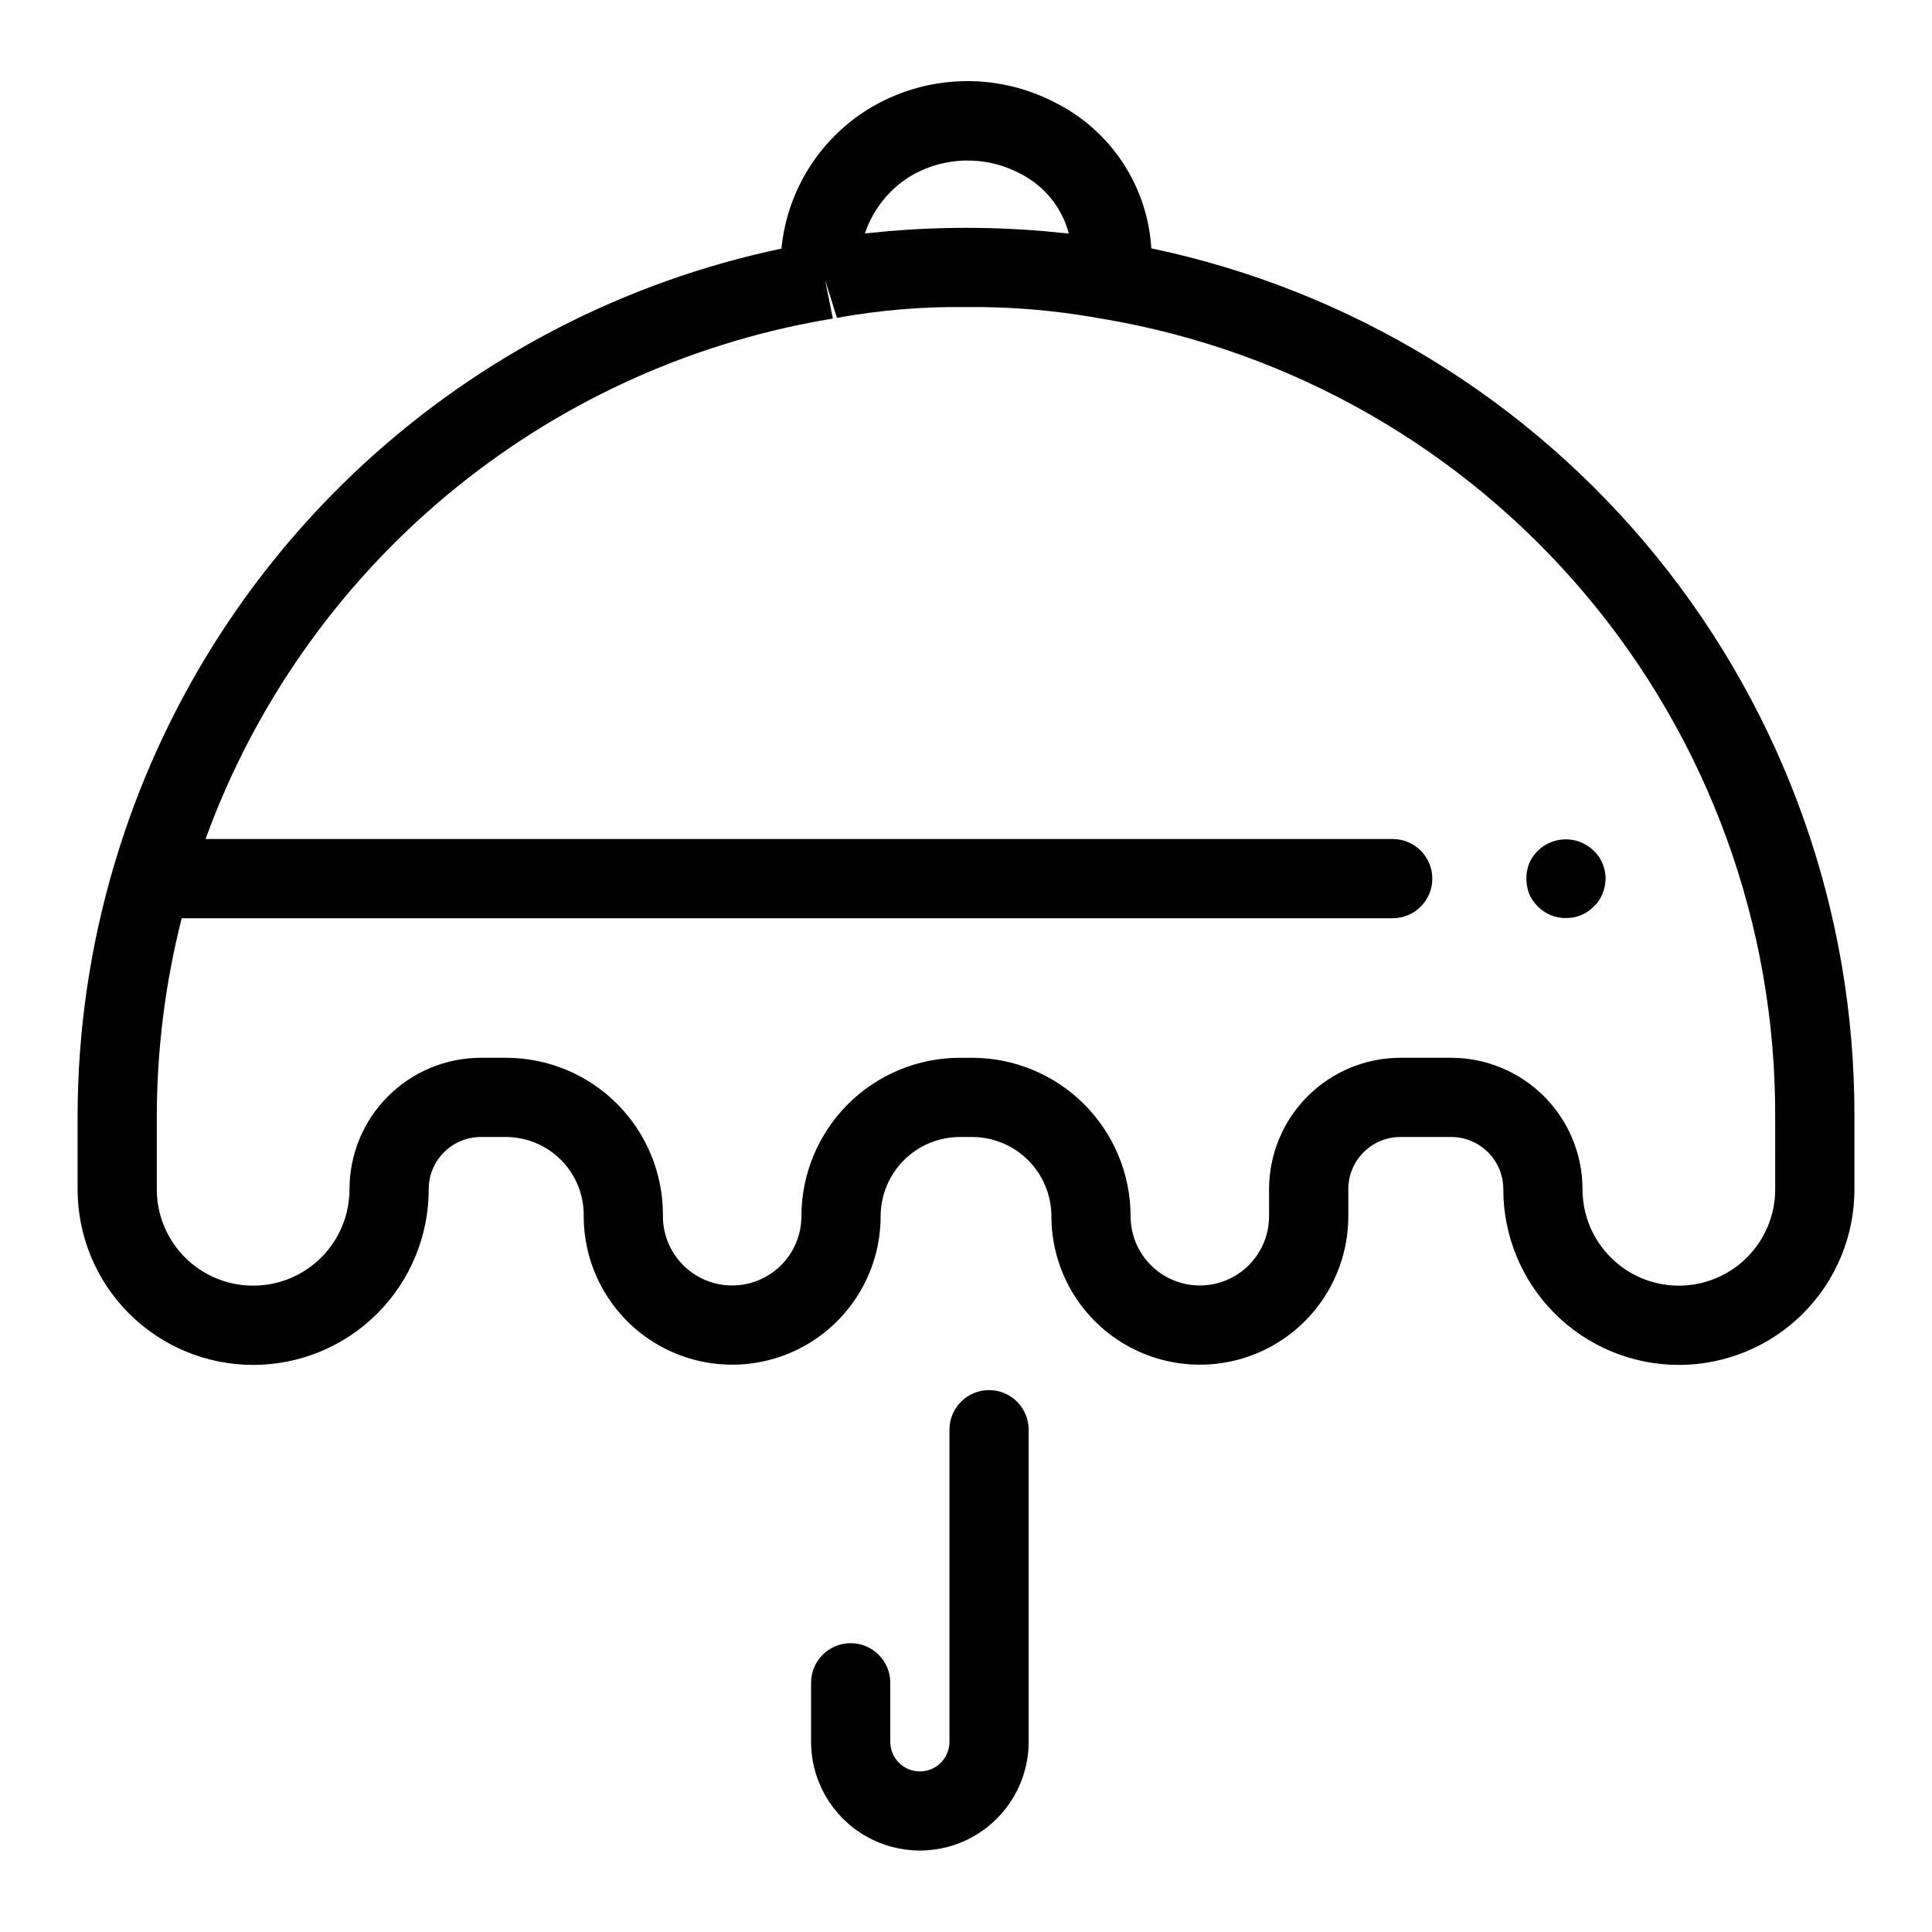
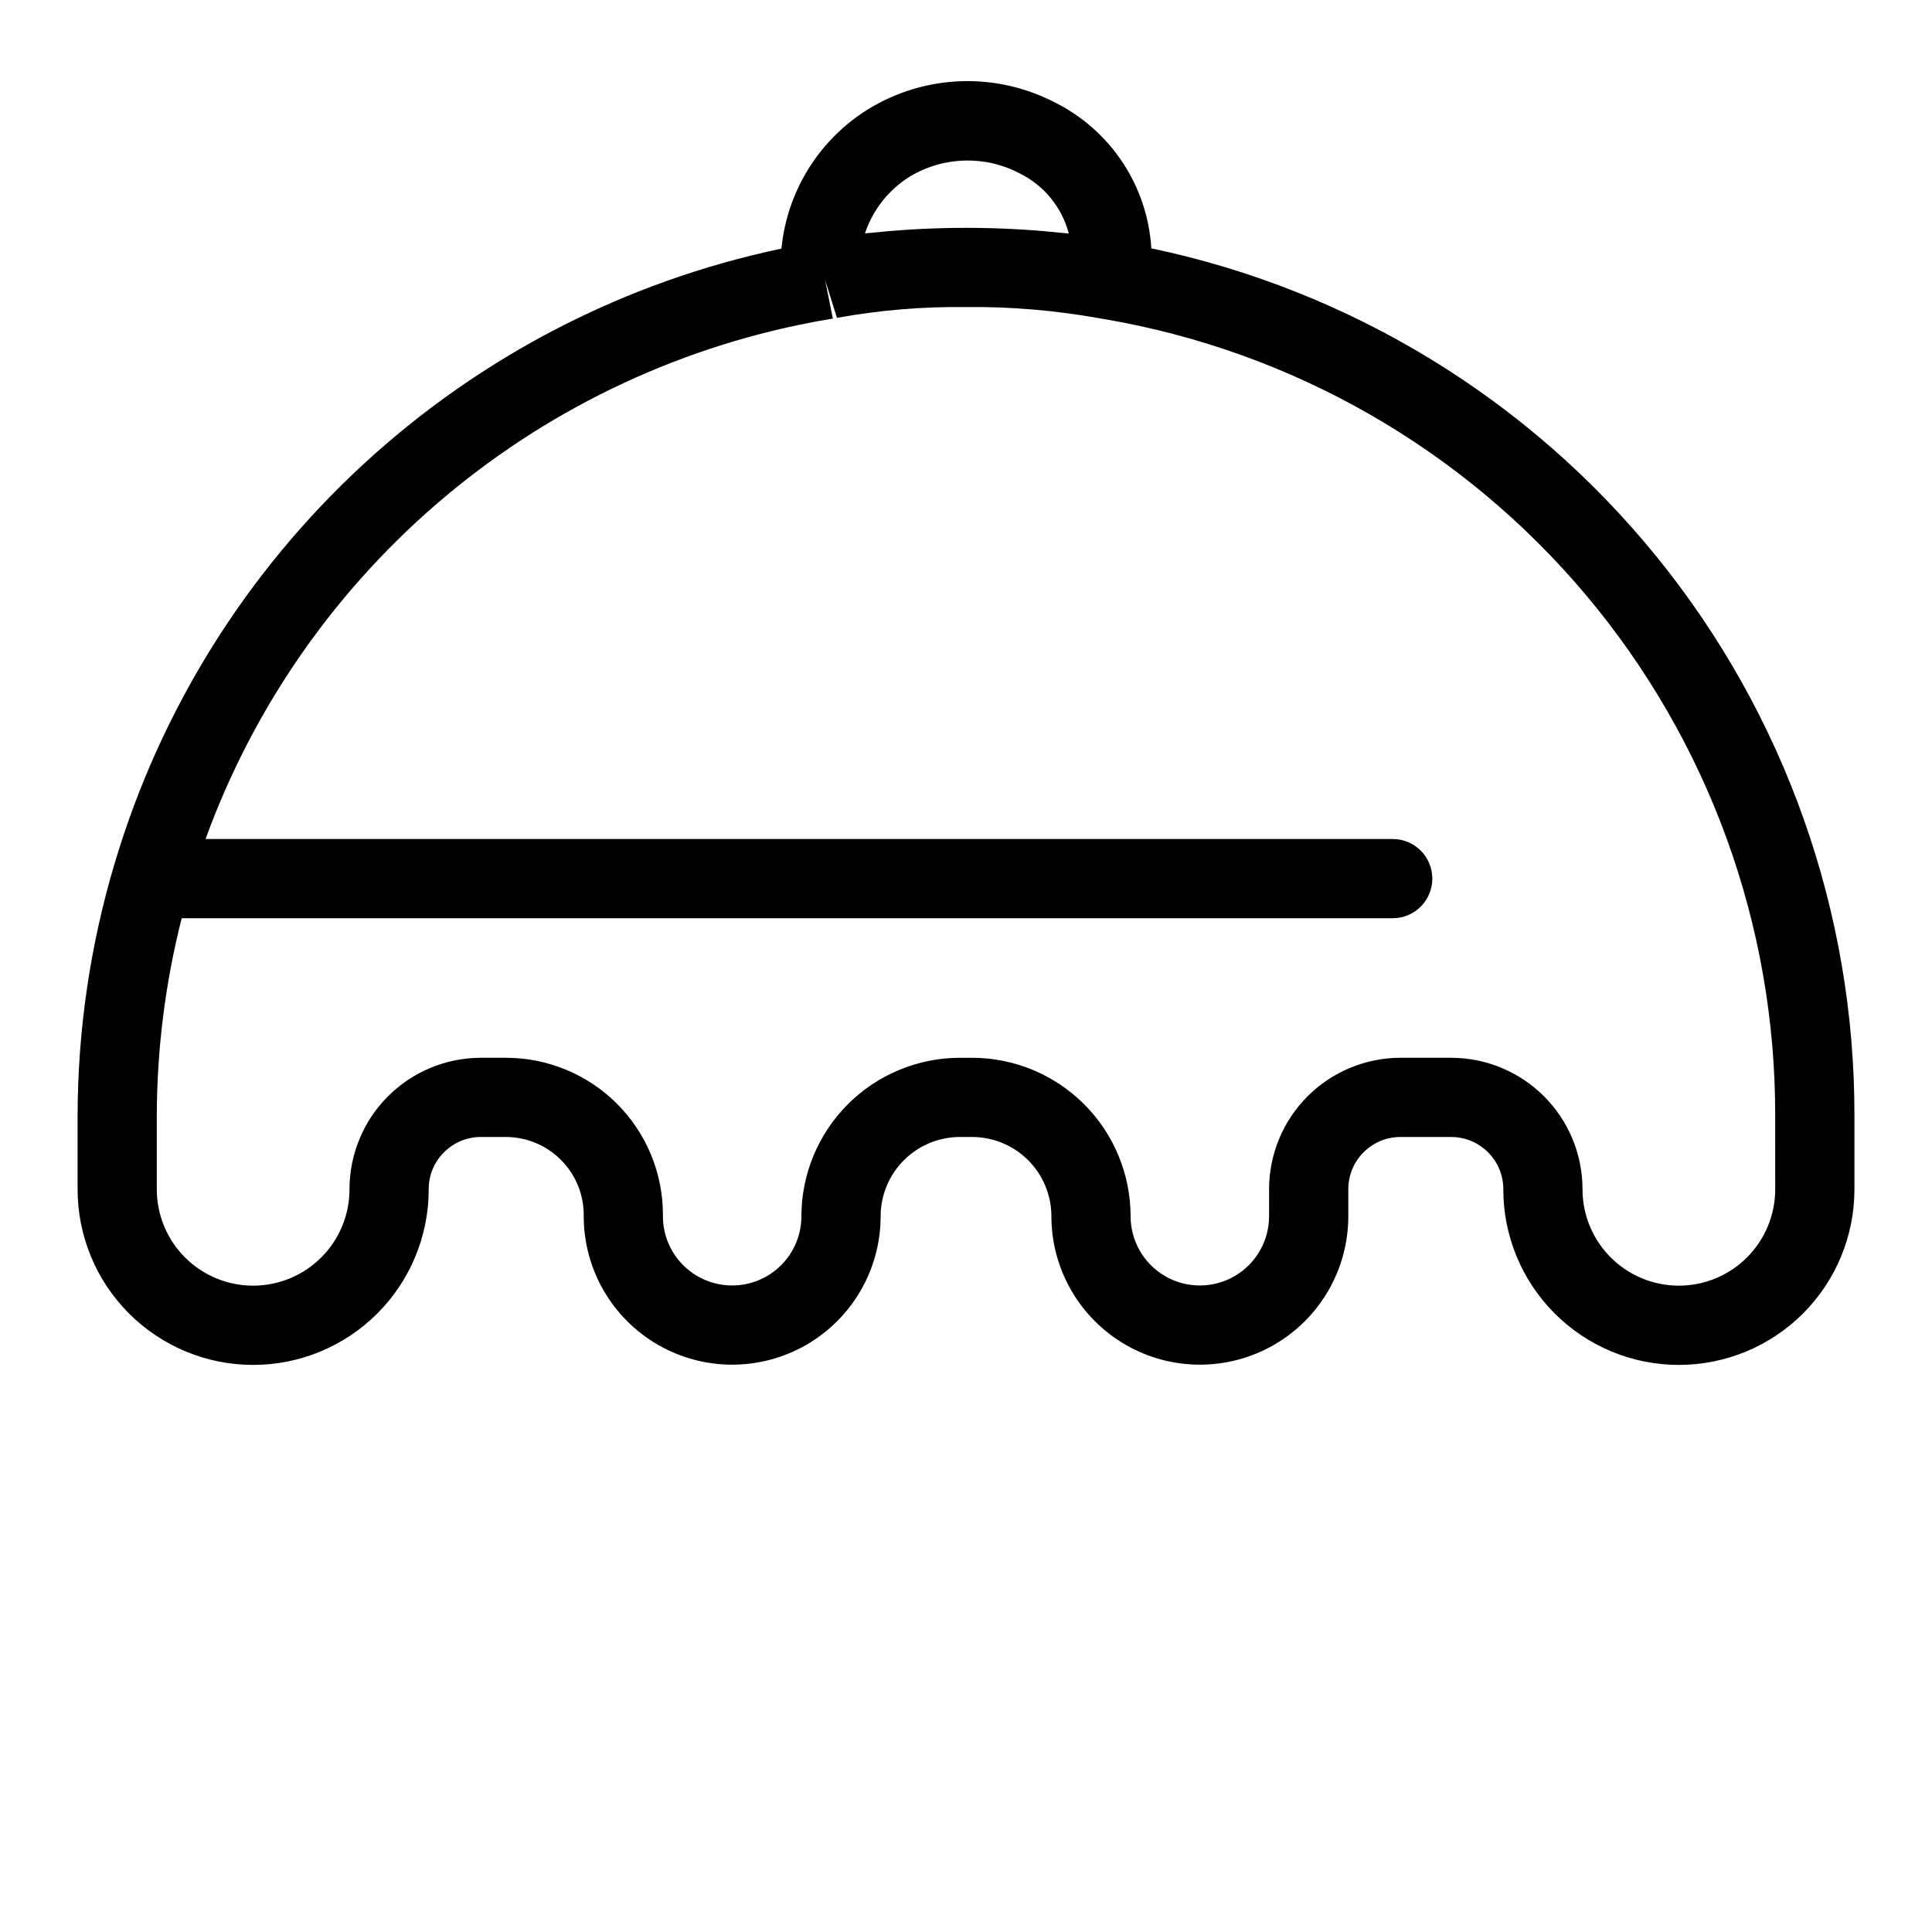
<svg xmlns="http://www.w3.org/2000/svg" fill="#000000" width="800px" height="800px" version="1.1" viewBox="144 144 512 512">
  <g>
    <path d="m449.11 209.81c-0.492-8.145-3.125-16.016-7.637-22.816-4.512-6.801-10.738-12.289-18.051-15.914-15.695-8.086-34.488-7.348-49.5 1.953-12.922 8.07-21.359 21.688-22.832 36.852-41.367 8.707-79.621 28.426-110.71 57.07-31.094 28.645-53.875 65.156-65.941 105.67-0.07 0.16-0.098 0.336-0.16 0.504-6.41 21.613-9.684 44.035-9.715 66.578v19.418c-0.016 12.352 4.875 24.203 13.605 32.945 8.727 8.738 20.57 13.648 32.922 13.648 12.352 0 24.195-4.91 32.922-13.648 8.727-8.742 13.621-20.594 13.602-32.945 0.008-7.625 6.188-13.801 13.812-13.812h6.731c5.516 0.035 10.789 2.273 14.645 6.219 3.859 3.941 5.981 9.266 5.891 14.781 0 14.055 7.5 27.043 19.672 34.07 12.172 7.027 27.168 7.027 39.34 0 12.172-7.027 19.672-20.016 19.672-34.07 0.008-5.566 2.223-10.906 6.156-14.84 3.938-3.938 9.273-6.152 14.84-6.16h3.262c5.566 0.008 10.902 2.223 14.84 6.16 3.938 3.934 6.148 9.273 6.156 14.84 0 14.055 7.5 27.043 19.672 34.07 12.172 7.027 27.168 7.027 39.344 0 12.172-7.027 19.668-20.016 19.668-34.07v-7.188c0.012-7.625 6.188-13.801 13.812-13.812h13.453c7.625 0.012 13.805 6.188 13.812 13.812-0.02 12.352 4.875 24.203 13.602 32.945 8.727 8.738 20.57 13.648 32.922 13.648 12.352 0 24.195-4.91 32.926-13.648 8.727-8.742 13.621-20.594 13.602-32.945v-19.418c0.094-53.898-18.383-106.18-52.32-148.05s-81.262-70.773-134.01-81.844zm-64.031-18.992c8.914-5.394 20.004-5.711 29.211-0.836 6.41 3.184 11.129 8.977 12.953 15.895-0.648-0.078-1.348-0.102-2-0.172-2.957-0.324-5.984-0.586-9.086-0.789-1.156-0.074-2.32-0.156-3.5-0.211-4.066-0.199-8.234-0.328-12.652-0.328-4.387 0-8.539 0.133-12.578 0.328-1.176 0.059-2.316 0.137-3.465 0.211-3 0.195-5.902 0.441-8.703 0.75-0.656 0.07-1.391 0.098-2.035 0.176v-0.004c2.086-6.231 6.277-11.543 11.855-15.02zm229.37 268.31c0.012 6.781-2.672 13.289-7.461 18.09-4.789 4.797-11.293 7.496-18.074 7.496s-13.281-2.699-18.07-7.496c-4.789-4.801-7.477-11.309-7.461-18.09-0.012-9.227-3.68-18.074-10.203-24.598-6.527-6.527-15.375-10.195-24.602-10.207h-13.453c-9.227 0.012-18.074 3.68-24.598 10.207-6.527 6.523-10.195 15.371-10.207 24.598v7.188c0 6.555-3.496 12.613-9.172 15.891-5.68 3.277-12.676 3.277-18.352 0-5.68-3.277-9.176-9.336-9.176-15.891-0.012-11.133-4.438-21.809-12.312-29.68-7.871-7.871-18.543-12.301-29.676-12.312h-3.262c-11.133 0.012-21.805 4.441-29.676 12.312-7.871 7.871-12.301 18.547-12.312 29.68 0 4.906-1.965 9.605-5.457 13.055-3.492 3.445-8.219 5.352-13.125 5.289-4.906-0.059-9.586-2.086-12.988-5.617-3.402-3.535-5.25-8.285-5.129-13.188-0.012-11.012-4.391-21.566-12.176-29.352s-18.344-12.164-29.352-12.18h-6.731c-9.227 0.012-18.074 3.68-24.598 10.207-6.527 6.523-10.195 15.371-10.207 24.598 0.016 6.781-2.668 13.289-7.461 18.09-4.789 4.797-11.289 7.496-18.07 7.496s-13.285-2.699-18.074-7.496c-4.789-4.801-7.473-11.309-7.461-18.09v-19.418c0.039-17.664 2.254-35.254 6.602-52.371h320.93c5.797 0 10.496-4.699 10.496-10.496s-4.699-10.496-10.496-10.496h-314.61c12.855-35.367 34.816-66.715 63.668-90.875 28.848-24.16 63.562-40.277 100.64-46.723 0.672-0.082 1.301-0.203 1.934-0.328l-2.062-10.246 3.148 10.055c11.281-2.039 22.73-2.996 34.195-2.863 11.719-0.117 23.422 0.855 34.961 2.91l1.824 0.309c49.789 8.52 94.949 34.398 127.47 73.047 32.523 38.648 50.305 87.566 50.191 138.08z" />
-     <path d="m406.11 512.39c-5.797 0-10.496 4.699-10.496 10.496v82.75-0.004c-0.016 4.32-3.519 7.812-7.84 7.812-4.316 0-7.824-3.492-7.84-7.812v-15.676c0-5.797-4.699-10.496-10.496-10.496s-10.496 4.699-10.496 10.496v15.676c0.02 10.289 5.519 19.785 14.434 24.922 8.91 5.141 19.887 5.141 28.797 0 8.914-5.137 14.414-14.633 14.434-24.922v-82.746c0-2.785-1.105-5.457-3.074-7.422-1.969-1.969-4.641-3.074-7.422-3.074z" />
-     <path d="m549.25 372.81c-0.504 1.27-0.754 2.629-0.734 3.992-0.012 1.398 0.238 2.785 0.734 4.09 0.547 1.262 1.332 2.402 2.312 3.363 1.973 1.977 4.656 3.074 7.449 3.043 2.762 0.027 5.414-1.07 7.344-3.043 1.016-0.934 1.805-2.082 2.312-3.363 0.527-1.297 0.812-2.684 0.84-4.09-0.016-1.371-0.301-2.727-0.84-3.992-0.508-1.277-1.297-2.426-2.312-3.356-2.488-2.434-6.016-3.488-9.434-2.816-3.418 0.668-6.285 2.977-7.672 6.172z" />
  </g>
</svg>